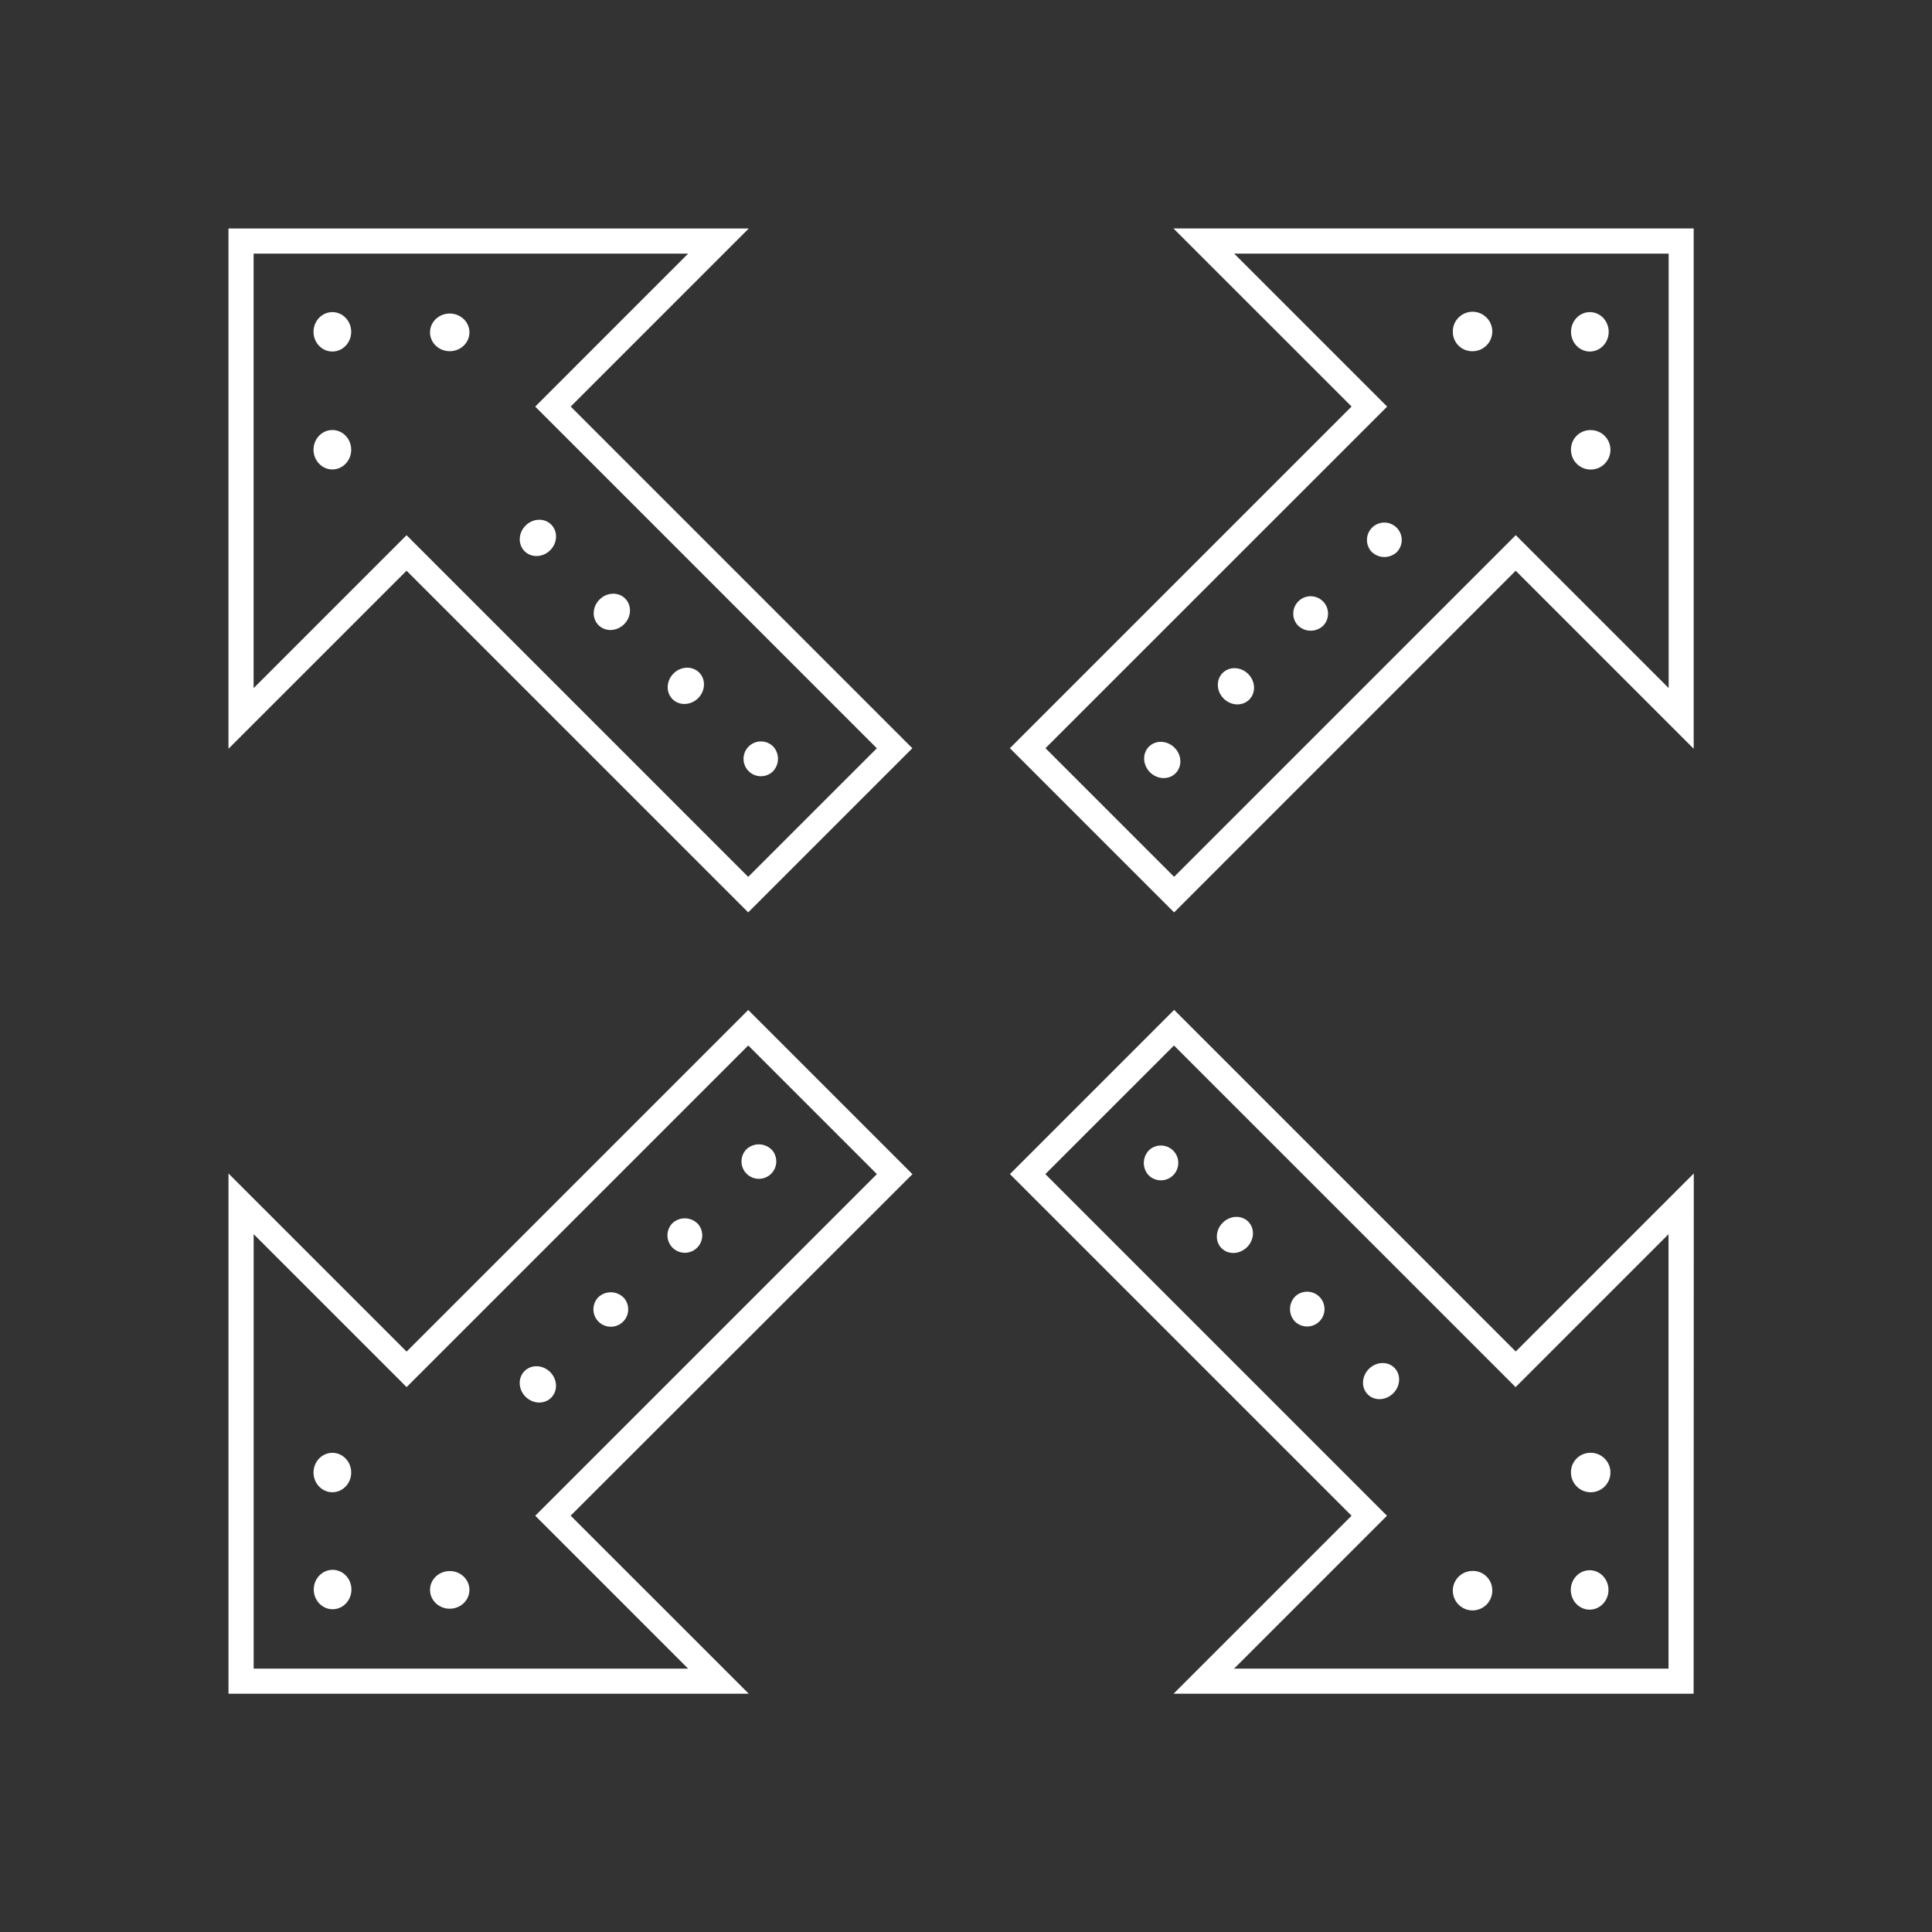
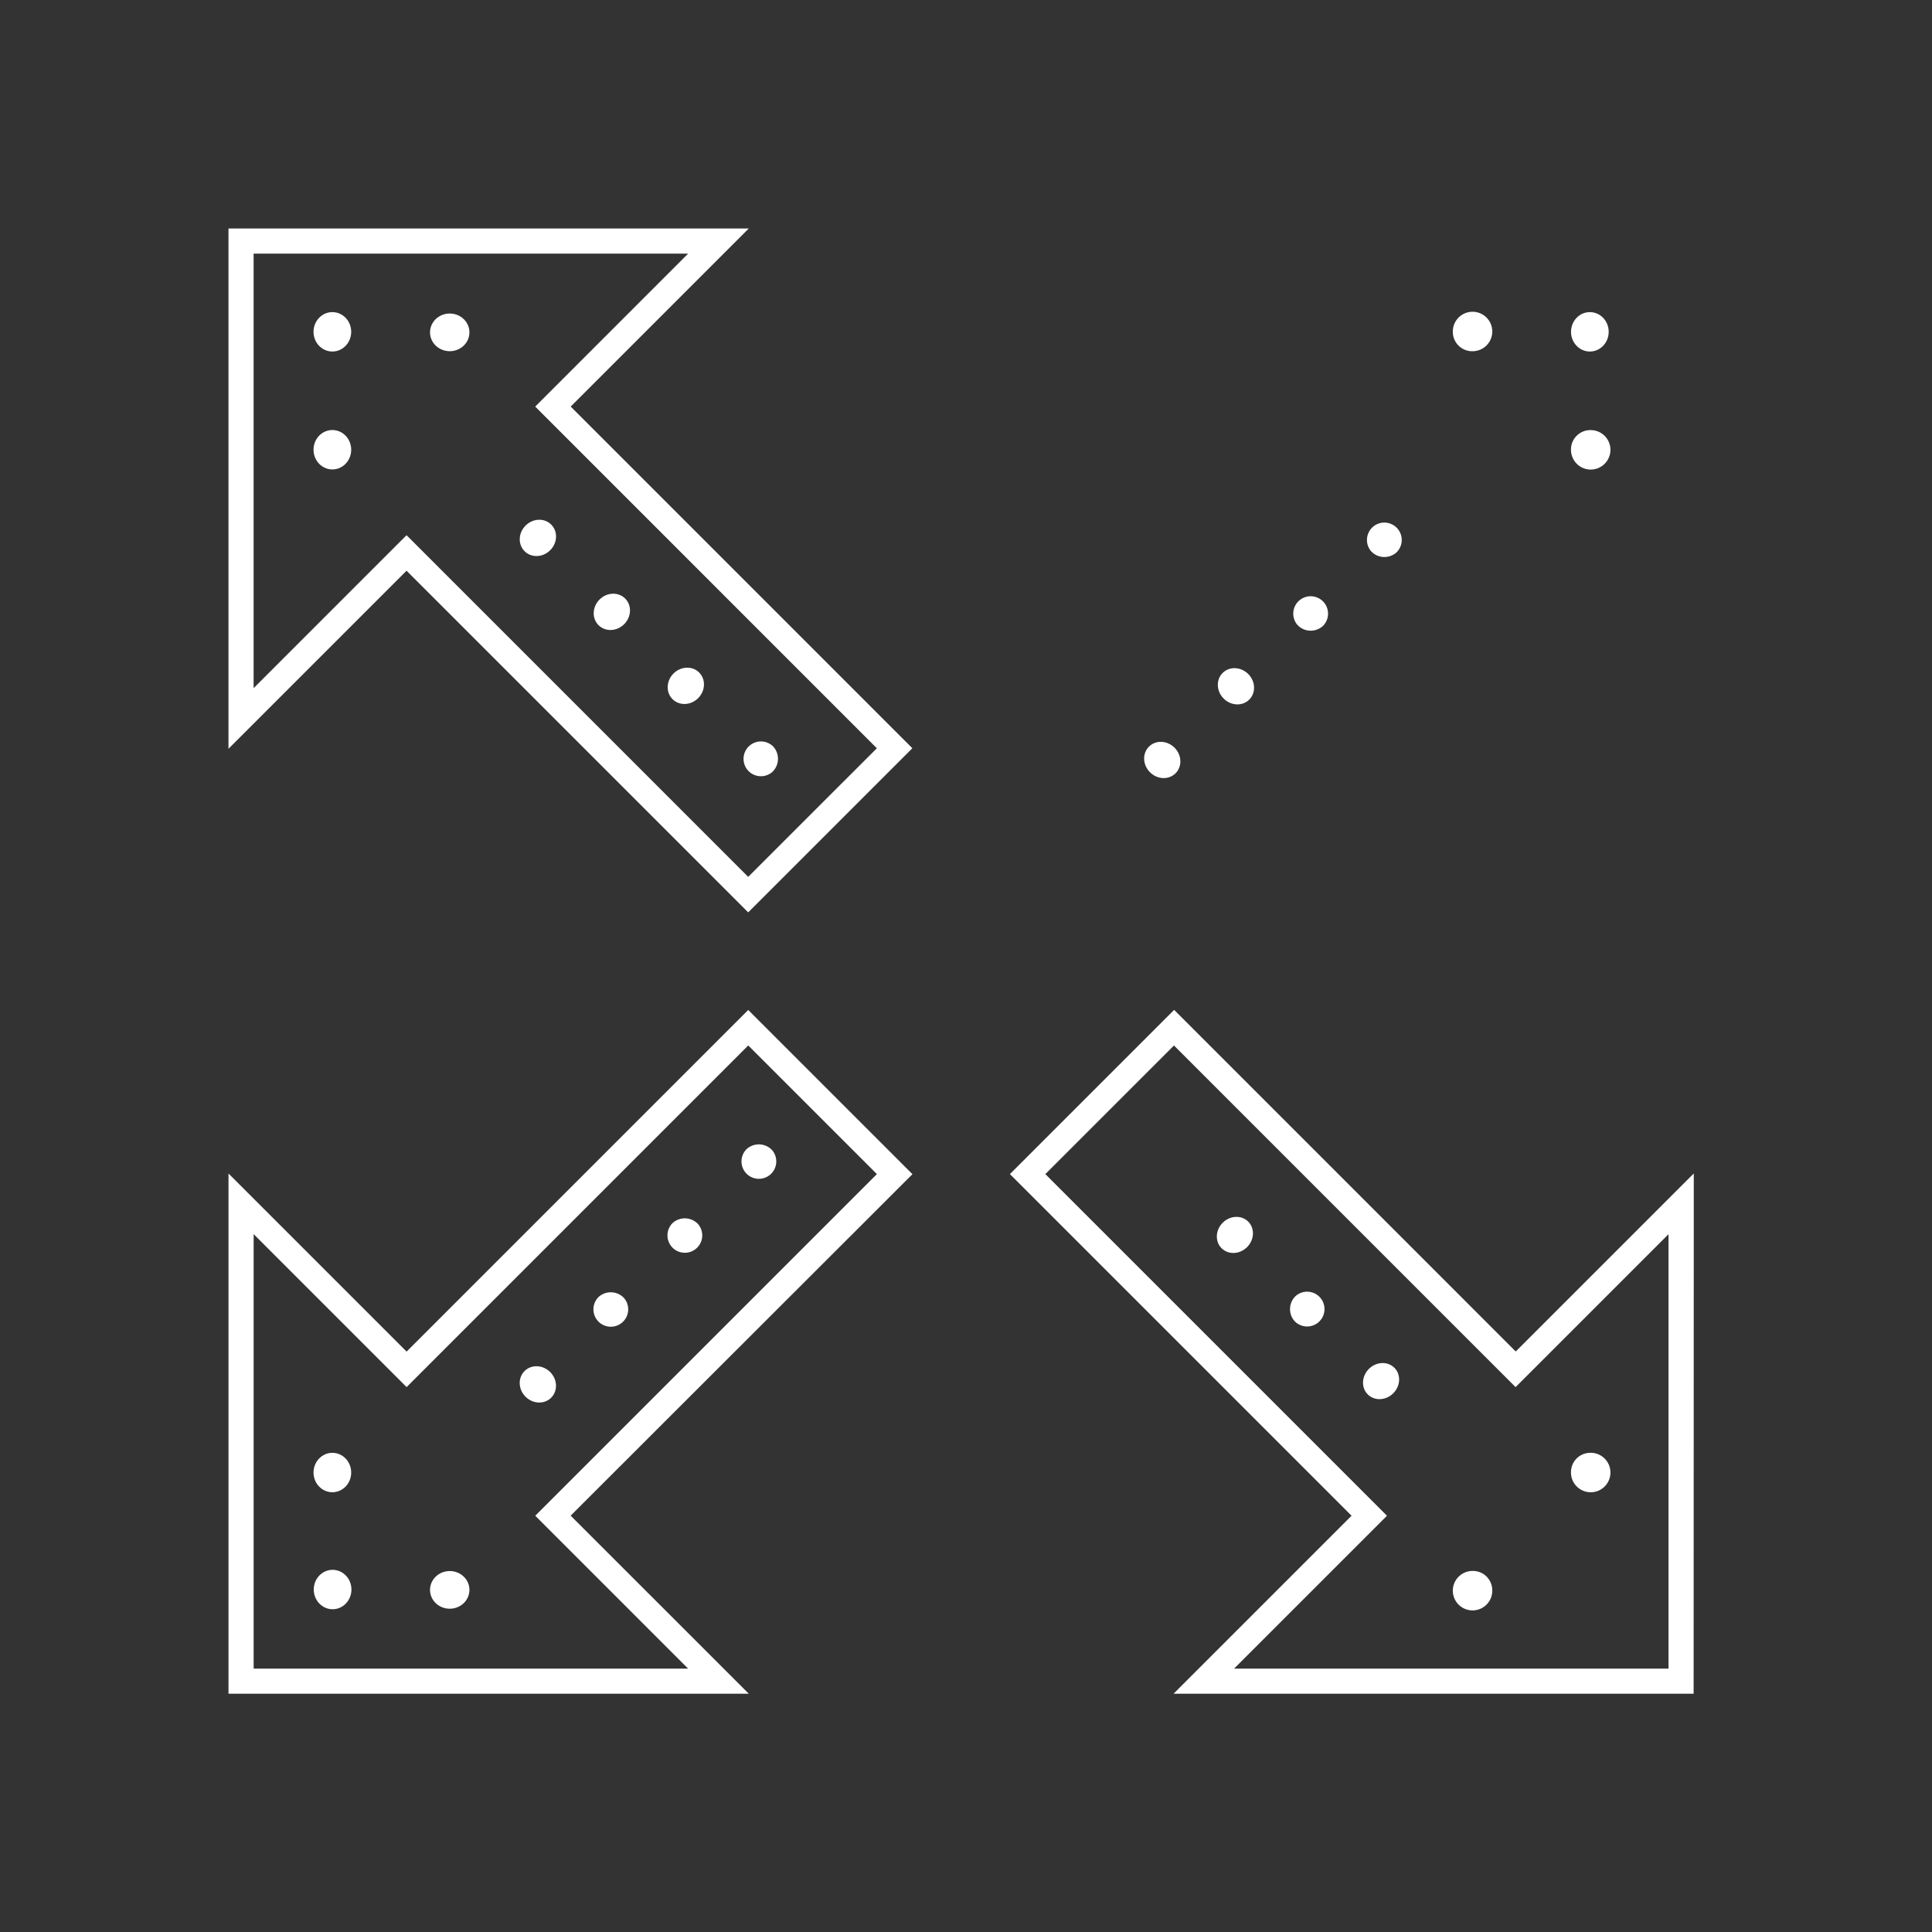
<svg xmlns="http://www.w3.org/2000/svg" width="100" height="100" viewBox="0 0 100 100">
  <rect x="0" y="0" width="100" height="100" fill="#333333" stroke="none" />
  <g id="Advertising_campaigns-White" data-name="Advertising campaigns-White" transform="translate(-999.083 -147.935)">
    <rect id="Bg" width="100" height="100" transform="translate(999.083 147.935)" fill="none" />
    <g id="Group_518" data-name="Group 518" transform="translate(1010.91 159.762)">
      <path id="Path_443" data-name="Path 443" d="M1037.81,195.16l-17.684-17.684-9.217,9.216v-26.93h26.931l-9.217,9.217,17.683,17.685Zm-17.684-19.523,17.684,17.685,6.658-6.657-17.683-17.685,7.916-7.917H1012.21v22.491Z" transform="translate(-1010.91 -159.762)" fill="#fff" />
      <path id="Path_444" data-name="Path 444" d="M1037.84,241.818h-26.93V214.89l9.218,9.218,17.683-17.683,8.5,8.5L1028.62,232.6Zm-25.628-1.3H1034.7l-7.913-7.914,17.683-17.683-6.658-6.658-17.683,17.683-7.917-7.917Z" transform="translate(-1010.91 -165.977)" fill="#fff" />
      <path id="Path_445" data-name="Path 445" d="M1092.96,241.818h-26.92l9.214-9.214-17.683-17.683,8.5-8.5,17.681,17.682,9.216-9.216Zm-23.787-1.3h22.487V218.031l-7.916,7.916-17.681-17.682-6.659,6.657,17.683,17.683Z" transform="translate(-1017.125 -165.977)" fill="#fff" />
-       <path id="Path_446" data-name="Path 446" d="M1066.07,195.161l-8.5-8.5,17.685-17.684-9.219-9.218h26.927V186.69l-9.213-9.213Zm-6.658-8.5,6.658,6.658,17.684-17.684,7.913,7.913V161.062h-22.488l7.918,7.918Z" transform="translate(-1017.125 -159.762)" fill="#fff" />
    </g>
    <g id="Group_523" data-name="Group 523" transform="translate(1025.597 174.449)">
      <g id="Group_519" data-name="Group 519">
        <ellipse id="Ellipse_208" data-name="Ellipse 208" cx="0.975" cy="0.902" rx="0.975" ry="0.902" transform="translate(0 1.379) rotate(-45)" fill="#fff" />
      </g>
      <g id="Group_520" data-name="Group 520" transform="translate(3.828 3.828)">
        <ellipse id="Ellipse_209" data-name="Ellipse 209" cx="0.975" cy="0.902" rx="0.975" ry="0.902" transform="translate(0 1.379) rotate(-45)" fill="#fff" />
      </g>
      <g id="Group_521" data-name="Group 521" transform="translate(7.657 7.657)">
        <ellipse id="Ellipse_210" data-name="Ellipse 210" cx="0.975" cy="0.902" rx="0.975" ry="0.902" transform="translate(0 1.379) rotate(-45)" fill="#fff" />
      </g>
      <g id="Group_522" data-name="Group 522" transform="translate(11.873 11.873)">
        <path id="Path_447" data-name="Path 447" d="M1043.13,191.982a.9.9,0,1,1,.052-1.328A.94.94,0,0,1,1043.13,191.982Z" transform="translate(-1041.551 -190.404)" fill="#fff" />
      </g>
    </g>
    <g id="Group_528" data-name="Group 528" transform="translate(1057.916 174.891)">
      <g id="Group_524" data-name="Group 524" transform="translate(11.83)">
        <path id="Path_448" data-name="Path 448" d="M1079.09,178.79a.9.9,0,1,1,1.325.054.94.94,0,0,1-1.325-.054Z" transform="translate(-1078.787 -177.216)" fill="#fff" />
      </g>
      <g id="Group_525" data-name="Group 525" transform="translate(8.016 3.814)">
        <path id="Path_449" data-name="Path 449" d="M1074.69,183.19a.9.9,0,1,1,1.325.054.94.94,0,0,1-1.325-.054Z" transform="translate(-1074.387 -181.617)" fill="#fff" />
      </g>
      <g id="Group_526" data-name="Group 526" transform="translate(3.814 7.241)">
        <ellipse id="Ellipse_211" data-name="Ellipse 211" cx="0.899" cy="0.975" rx="0.899" ry="0.975" transform="translate(0 1.271) rotate(-45)" fill="#fff" />
      </g>
      <g id="Group_527" data-name="Group 527" transform="translate(0 11.055)">
        <ellipse id="Ellipse_212" data-name="Ellipse 212" cx="0.899" cy="0.975" rx="0.899" ry="0.975" transform="translate(0 1.271) rotate(-45)" fill="#fff" />
      </g>
    </g>
    <g id="Group_533" data-name="Group 533" transform="translate(1025.595 207.167)">
      <g id="Group_529" data-name="Group 529" transform="translate(0 11.096)">
        <ellipse id="Ellipse_213" data-name="Ellipse 213" cx="0.902" cy="0.975" rx="0.902" ry="0.975" transform="translate(0 1.276) rotate(-45)" fill="#fff" />
      </g>
      <g id="Group_530" data-name="Group 530" transform="translate(4.216 7.656)">
        <path id="Path_450" data-name="Path 450" d="M1034.29,223.586a.9.9,0,1,1-1.327-.052.94.94,0,0,1,1.327.052Z" transform="translate(-1032.715 -223.284)" fill="#fff" />
      </g>
      <g id="Group_531" data-name="Group 531" transform="translate(8.045 3.828)">
        <path id="Path_451" data-name="Path 451" d="M1038.71,219.169a.9.9,0,1,1-1.328-.051.941.941,0,0,1,1.328.051Z" transform="translate(-1037.132 -218.867)" fill="#fff" />
      </g>
      <g id="Group_532" data-name="Group 532" transform="translate(11.873)">
        <path id="Path_452" data-name="Path 452" d="M1043.13,214.753a.9.9,0,1,1-1.327-.052.94.94,0,0,1,1.327.052Z" transform="translate(-1041.548 -214.451)" fill="#fff" />
      </g>
    </g>
    <g id="Group_538" data-name="Group 538" transform="translate(1058.283 207.136)">
      <g id="Group_534" data-name="Group 534" transform="translate(10.964 10.964)">
        <ellipse id="Ellipse_214" data-name="Ellipse 214" cx="0.975" cy="0.892" rx="0.975" ry="0.892" transform="translate(0 1.379) rotate(-45)" fill="#fff" />
      </g>
      <g id="Group_535" data-name="Group 535" transform="translate(7.567 7.567)">
        <path id="Path_453" data-name="Path 453" d="M1074.6,223.448a.9.9,0,1,1-.059,1.32.936.936,0,0,1,.059-1.32Z" transform="translate(-1074.292 -223.145)" fill="#fff" />
      </g>
      <g id="Group_536" data-name="Group 536" transform="translate(3.398 3.398)">
        <ellipse id="Ellipse_215" data-name="Ellipse 215" cx="0.975" cy="0.892" rx="0.975" ry="0.892" transform="translate(0 1.379) rotate(-45)" fill="#fff" />
      </g>
      <g id="Group_537" data-name="Group 537">
-         <path id="Path_454" data-name="Path 454" d="M1065.87,214.719a.9.9,0,1,1-.059,1.32.936.936,0,0,1,.059-1.32Z" transform="translate(-1065.563 -214.415)" fill="#fff" />
-       </g>
+         </g>
    </g>
    <g id="Group_541" data-name="Group 541" transform="translate(1015.311 164.163)">
      <g id="Group_539" data-name="Group 539" transform="translate(6.03)">
        <ellipse id="Ellipse_216" data-name="Ellipse 216" cx="1.02" cy="0.975" rx="1.02" ry="0.975" transform="translate(0 0)" fill="#fff" />
      </g>
      <g id="Group_540" data-name="Group 540" transform="translate(0 6.03)">
        <ellipse id="Ellipse_217" data-name="Ellipse 217" cx="0.975" cy="1.02" rx="0.975" ry="1.02" transform="translate(0 0)" fill="#fff" />
      </g>
    </g>
    <g id="Group_542" data-name="Group 542" transform="translate(1015.311 164.09)">
      <ellipse id="Ellipse_218" data-name="Ellipse 218" cx="0.975" cy="1.02" rx="0.975" ry="1.02" transform="translate(0 0)" fill="#fff" />
    </g>
    <g id="Group_543" data-name="Group 543" transform="translate(1080.399 164.09)">
      <ellipse id="Ellipse_219" data-name="Ellipse 219" cx="0.975" cy="1.02" rx="0.975" ry="1.02" transform="translate(0 0)" fill="#fff" />
    </g>
    <g id="Group_544" data-name="Group 544" transform="translate(1080.387 229.21)">
-       <ellipse id="Ellipse_220" data-name="Ellipse 220" cx="0.975" cy="1.02" rx="0.975" ry="1.02" transform="translate(0 0)" fill="#fff" />
-     </g>
+       </g>
    <g id="Group_545" data-name="Group 545" transform="translate(1015.323 229.189)">
      <ellipse id="Ellipse_221" data-name="Ellipse 221" cx="0.975" cy="1.02" rx="0.975" ry="1.02" transform="translate(0 0)" fill="#fff" />
    </g>
    <g id="Group_548" data-name="Group 548" transform="translate(1015.311 223.133)">
      <g id="Group_546" data-name="Group 546">
        <ellipse id="Ellipse_222" data-name="Ellipse 222" cx="0.975" cy="1.02" rx="0.975" ry="1.02" transform="translate(0 0)" fill="#fff" />
      </g>
      <g id="Group_547" data-name="Group 547" transform="translate(6.03 6.119)">
        <ellipse id="Ellipse_223" data-name="Ellipse 223" cx="1.02" cy="0.975" rx="1.02" ry="0.975" transform="translate(0 0)" fill="#fff" />
      </g>
    </g>
    <g id="Group_551" data-name="Group 551" transform="translate(1074.281 223.133)">
      <g id="Group_549" data-name="Group 549" transform="translate(0 6.119)">
        <path id="Path_455" data-name="Path 455" d="M1086.06,240.9a1.021,1.021,0,1,1-1.02-.975,1,1,0,0,1,1.02.975Z" transform="translate(-1084.019 -239.93)" fill="#fff" />
      </g>
      <g id="Group_550" data-name="Group 550" transform="translate(6.118)">
-         <path id="Path_456" data-name="Path 456" d="M1092.05,232.871a1.021,1.021,0,1,1-.975,1.02A1,1,0,0,1,1092.05,232.871Z" transform="translate(-1091.077 -232.871)" fill="#fff" />
+         <path id="Path_456" data-name="Path 456" d="M1092.05,232.871a1.021,1.021,0,1,1-.975,1.02A1,1,0,0,1,1092.05,232.871" transform="translate(-1091.077 -232.871)" fill="#fff" />
      </g>
    </g>
    <g id="Group_554" data-name="Group 554" transform="translate(1074.28 164.164)">
      <g id="Group_552" data-name="Group 552" transform="translate(6.119 6.03)">
        <path id="Path_457" data-name="Path 457" d="M1092.05,171.8a1.021,1.021,0,1,1-.975,1.019A1,1,0,0,1,1092.05,171.8Z" transform="translate(-1091.077 -171.796)" fill="#fff" />
      </g>
      <g id="Group_553" data-name="Group 553">
        <path id="Path_458" data-name="Path 458" d="M1084.02,165.815a1.021,1.021,0,1,1,1.019.975A1,1,0,0,1,1084.02,165.815Z" transform="translate(-1084.018 -164.84)" fill="#fff" />
      </g>
    </g>
  </g>
</svg>